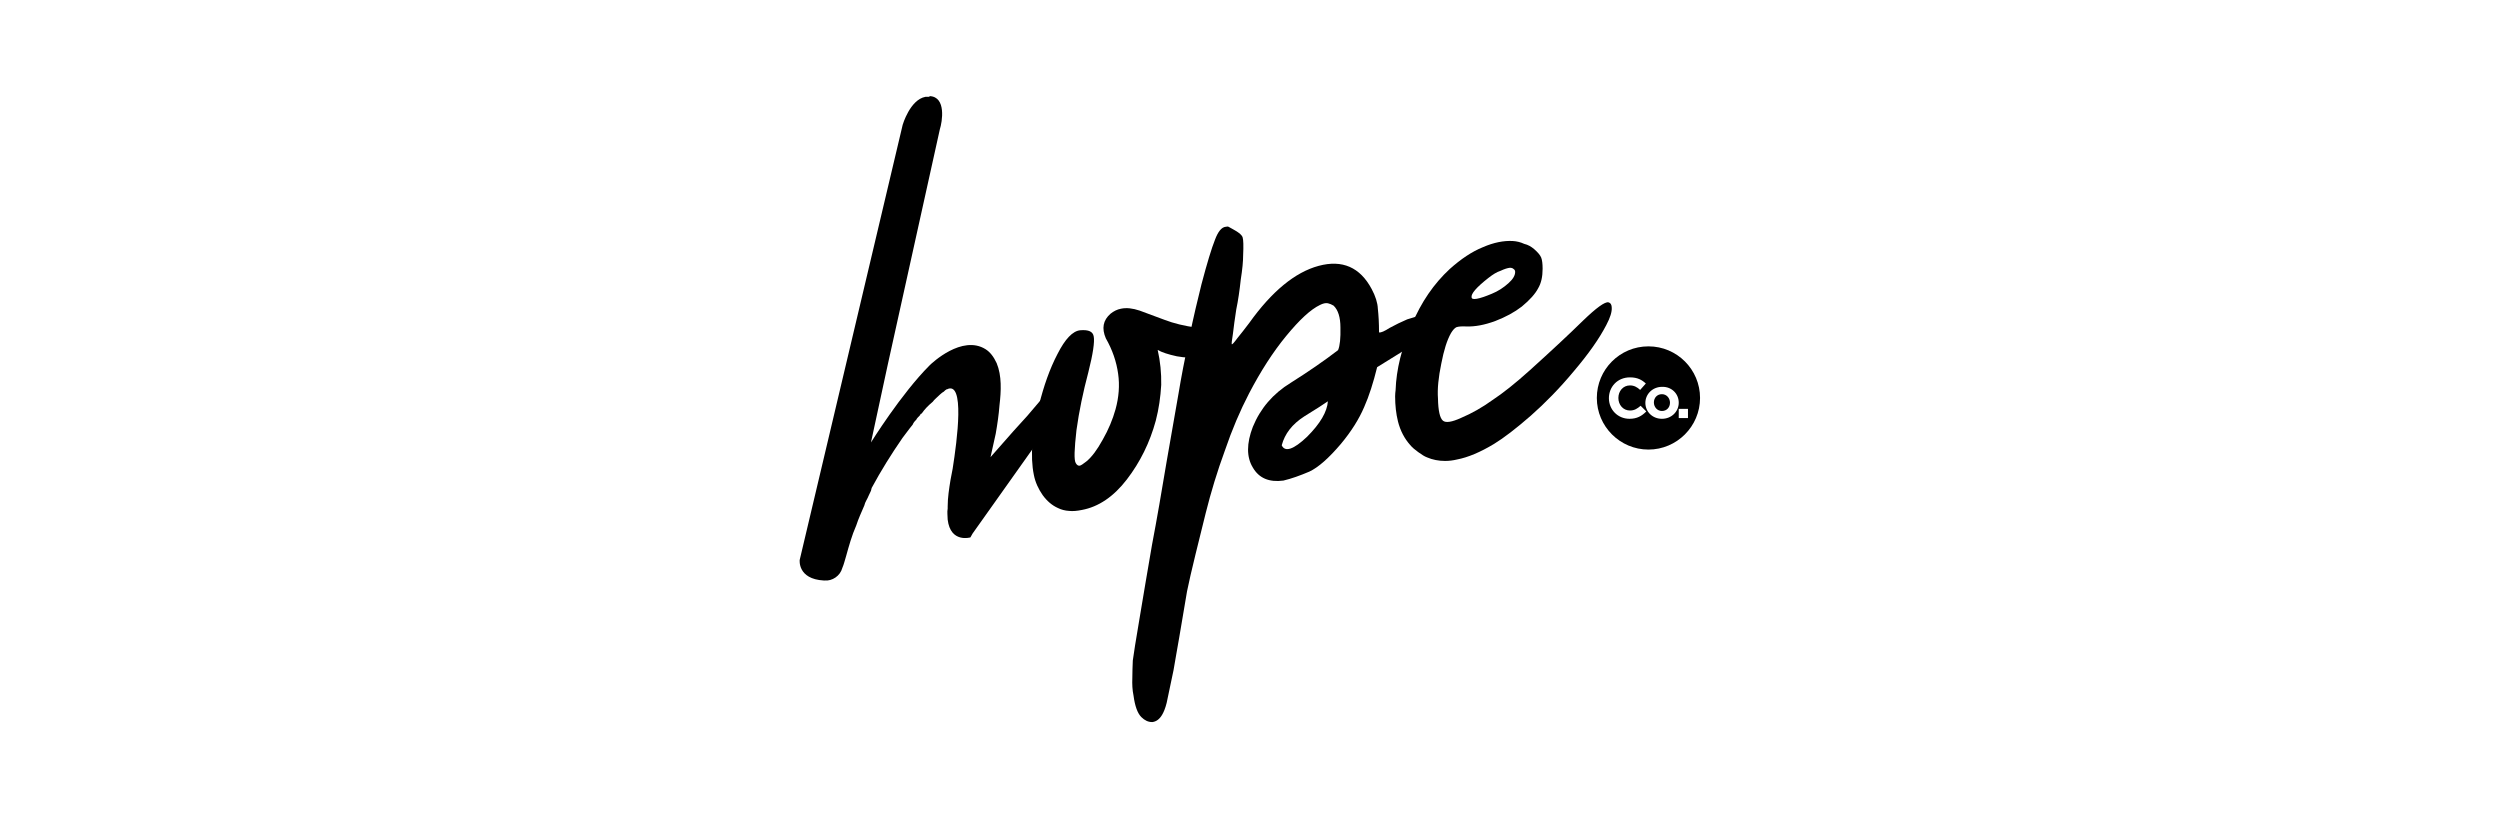
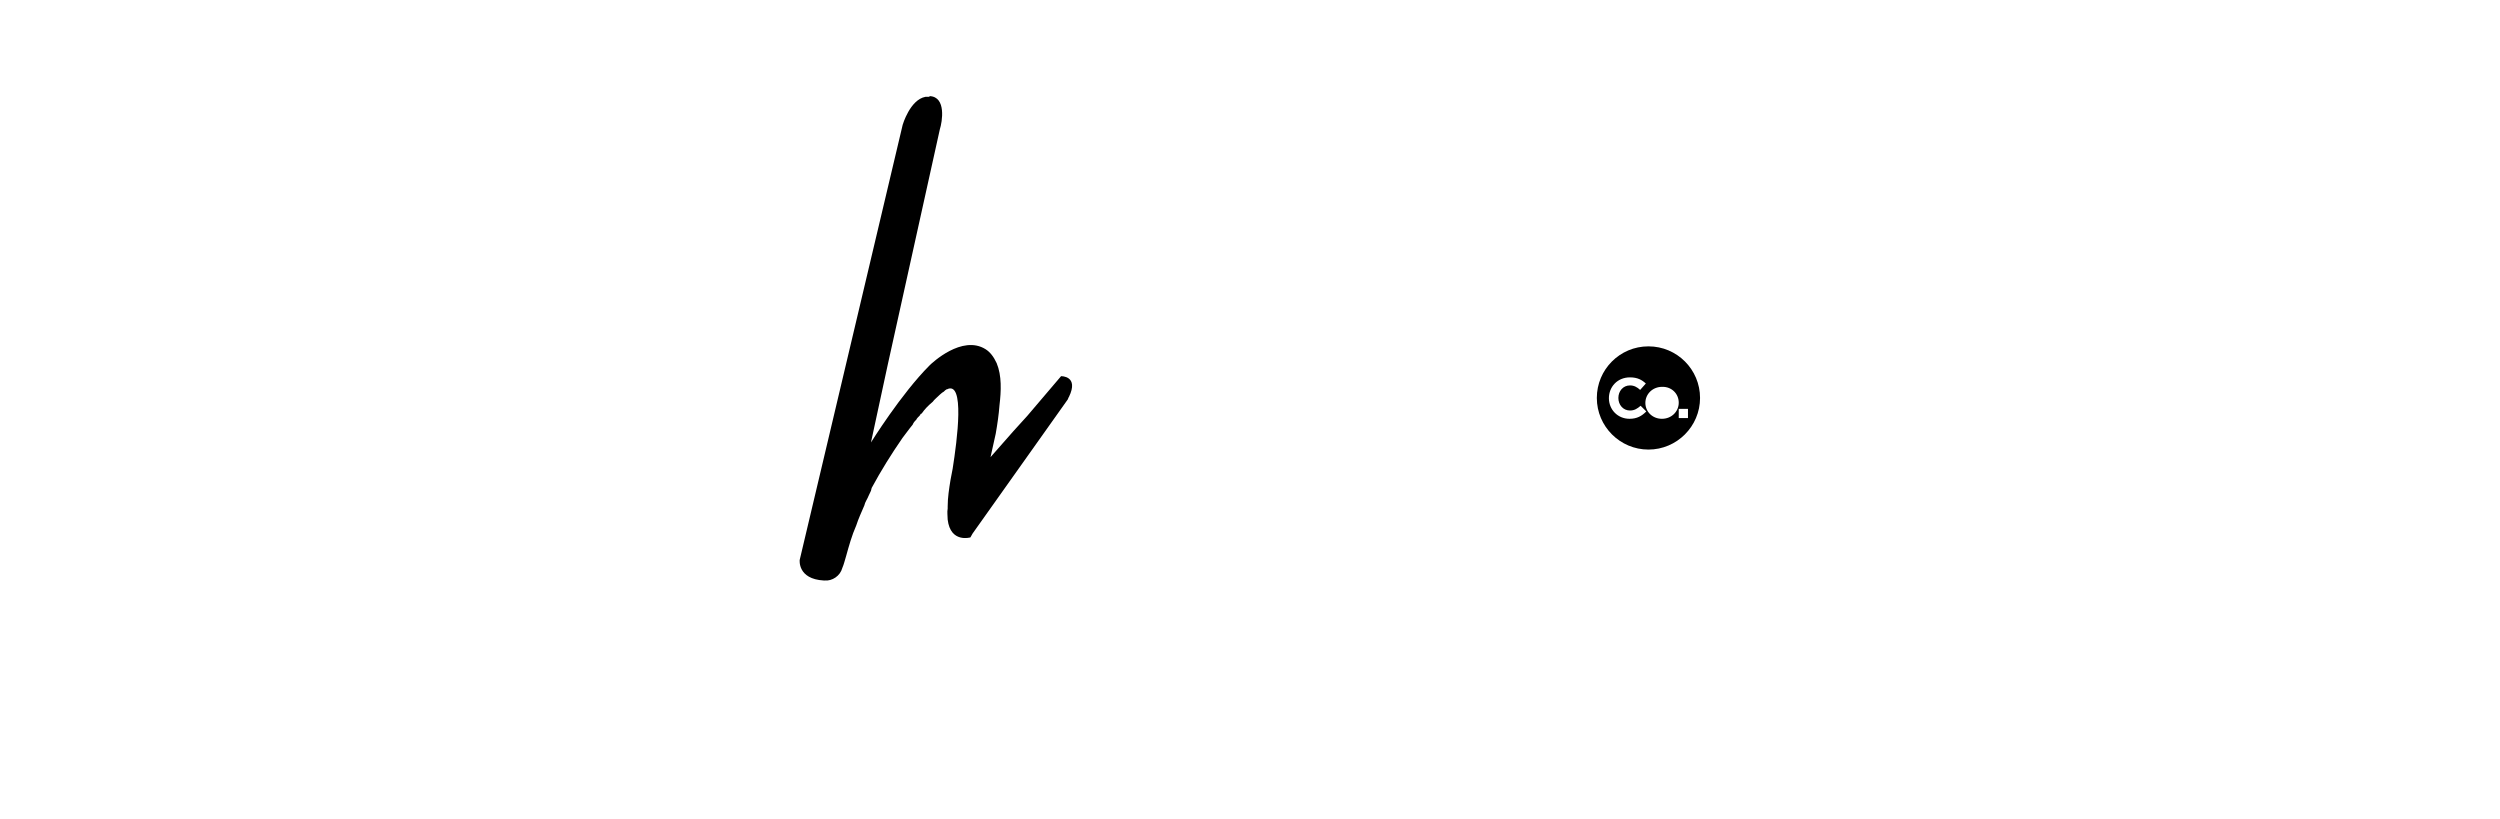
<svg xmlns="http://www.w3.org/2000/svg" version="1.1" id="Layer_1" x="0px" y="0px" viewBox="0 0 1056 346" enable-background="new 0 0 1056 346" xml:space="preserve">
  <g>
-     <path d="M521.8,97.4c1.7,1,2.8,1.9,3.1,2.9c0.3,1,0.4,3.5,0.2,7.6c0,2.4-0.3,5.8-1,10.2c-0.5,4.6-1.1,8.8-1.9,12.6   c-0.6,4-1.1,7.4-1.4,10.2c-0.5,2.9-0.6,4.4-0.5,4.5c0.2,0.2,1-0.7,2.4-2.6c1.4-1.7,3.1-3.9,5-6.4c9.5-13.3,19.3-21.4,29.3-24.1   c10-2.7,17.5,0.6,22.4,9.8c1.6,3,2.5,5.8,2.6,8.3c0.3,2.7,0.5,6,0.5,10c0.8,0.2,2.3-0.5,4.5-1.9c2.4-1.3,4.8-2.5,7.4-3.6   c4.4-1.4,8.3-2.4,11.4-2.9c3.3-0.5,5.1,0.2,5.2,2.1c0,0.8-1.7,2.5-5,5c-3.2,2.4-7.9,5.6-14.3,9.8c-2.2,1.4-5.6,3.5-10,6.2   c-1.6,6.5-3.4,12.2-5.5,16.9c-2.1,4.9-5.3,10.1-9.8,15.5c-5.1,6-9.5,9.9-13.3,11.7c-4,1.7-7.6,3-11,3.8c-6,0.8-10.3-1-12.9-5.5   c-2.7-4.4-2.7-10.2,0-17.2c3.2-7.8,8.5-14,16-18.6c7.3-4.6,14-9.2,20-13.8c0.8-1.9,1.1-5.1,1-9.5c0-4.4-1-7.5-2.9-9.3   c-0.8-0.5-1.6-0.8-2.4-1c-1-0.2-2.1,0.1-3.3,0.7c-4,1.9-8.7,6.3-14.3,13.1c-5.6,6.8-10.8,14.9-15.7,24.3   c-3.8,7.3-7.2,15.3-10.2,24.1c-3.2,8.7-5.9,17.6-8.1,26.4c-1.3,5.1-2.7,10.9-4.3,17.4c-1.6,6.5-2.8,11.8-3.6,15.7   c-1.3,7.6-2.4,14.1-3.3,19.5c-1,5.4-1.7,10-2.4,13.8c-1.4,6.8-2.4,11.4-2.9,13.8c-0.6,2.4-1.3,4-1.9,5c-1.1,1.9-2.5,2.9-4.1,3.1   h-0.2c-1.6,0-3.1-0.7-4.5-2.1c-1.6-1.6-2.7-4.6-3.3-9.1c-0.5-2.4-0.6-4.8-0.5-7.4c0-2.4,0.1-4.8,0.2-7.4c0.3-2.5,1.3-8.6,2.9-18.1   c1.6-9.5,3.3-19.8,5.2-30.7c2.1-11,4.1-22.7,6.2-35.3c2.2-12.5,3.9-22.1,5-28.6c1.1-6.7,2.6-14.5,4.5-23.6   c1.9-9.1,3.7-16.6,5.2-22.6c2.4-9.1,4.3-15.3,5.7-18.8c1.3-3.5,2.8-5.3,4.5-5.5h0.2c0.5-0.2,1-0.1,1.4,0.2   C520.5,96.7,521.2,97,521.8,97.4z M541.4,188.1c1.4,3,5,1.8,10.7-3.6c5.6-5.6,8.5-10.6,8.8-15c-1.6,1.1-4.9,3.3-10,6.4   C545.8,179.2,542.7,183.2,541.4,188.1z" />
-     <path d="M648,105.2c1.6,1.4,2.6,2.6,3,3.6c0.4,1,0.6,2.6,0.6,4.7c0,3.4-0.6,6.1-1.9,8.3c-1.2,2.3-3.5,4.9-6.9,7.7   c-3.1,2.4-6.8,4.4-11.2,6.1c-4.6,1.7-8.6,2.4-12.1,2.3c-2-0.1-3.4,0-4.3,0.3c-0.8,0.4-1.5,1.2-2.3,2.5c-1.7,3-3,7.2-4.1,12.9   c-1.2,5.8-1.7,10.7-1.4,14.7c0.1,5.2,0.8,8.3,2.1,9.4c1.2,1,3.8,0.6,7.7-1.2c4.5-1.9,8.9-4.4,13.2-7.5c4.4-2.9,9.7-7.1,15.8-12.6   c9.3-8.4,16.8-15.4,22.4-20.9c5.7-5.5,9.3-8.1,10.8-7.8c1,0.3,1.4,1.1,1.4,2.3c0.1,1.7-0.6,4.1-2.3,7.3c-3,5.8-7.6,12.3-13.8,19.6   c-5.9,7.1-12,13.3-18.1,18.7c-6.2,5.4-11.4,9.4-15.5,11.9c-5.8,3.5-11,5.7-15.7,6.6c-1.7,0.4-3.3,0.6-5,0.6c-2.7,0-5.3-0.5-7.6-1.5   c-1.1-0.4-2.3-1.2-3.7-2.2c-1.4-1-2.6-2-3.5-3.1c-2.3-2.6-4.1-5.9-5.1-9.9c-0.8-3.2-1.2-6.8-1.2-10.6c0-0.9,0.1-1.8,0.2-2.6   c0.3-8.8,2.6-18,6.8-27.6c4-9.6,9.4-17.4,16.1-23.6c4.7-4.2,9.3-7.3,14-9.2c4.6-2,8.8-2.8,12.6-2.6c1.7,0.1,3.3,0.5,4.8,1.2   C645.5,103.4,646.8,104.2,648,105.2z M628.7,117.4c-5.1,4-7.4,6.7-7.1,8.2c0.1,1.3,3,0.8,8.5-1.5c2.7-1.1,5-2.6,7.1-4.5   c1.9-1.7,2.8-3.3,2.8-4.7c0-0.6-0.2-1-0.7-1.3c-0.3-0.3-0.8-0.5-1.5-0.5c-1,0.1-2.3,0.5-4,1.3C632.2,114.9,630.5,116,628.7,117.4z" />
    <g>
-       <path d="M505.5,138.4c-5.2-0.7-9.7-1.8-13.6-3.3c-4.6-1.7-8.1-3-10.5-3.9c-3-1-5.6-1.3-7.9-0.8c-1.6,0.3-3,1-4.4,2.1    c-3.2,2.8-3.8,6.2-2,10.4c2.8,4.9,4.5,9.9,5.2,15c0.7,4.9,0.3,9.9-1.1,15c-1.2,4.3-3,8.6-5.4,12.8c-2.4,4.4-4.7,7.4-6.9,9.2    c-1.4,1.1-2.3,1.7-2.8,1.8c-0.6,0.1-1.2-0.2-1.7-1.1c-0.8-1.3-0.6-5.9,0.3-13.9c1.1-8,2.8-16.1,5-24.4c2-7.9,2.7-12.9,2.3-15.1    c-0.3-2.1-2.1-3-5.7-2.7c-3.2,0.3-6.4,3.7-9.6,10c-3.3,6.3-5.8,13.5-7.8,21.5c-1.4,5.3-2.3,10.6-2.8,15.9    c-0.4,5.3-0.2,9.8,0.6,13.7c0.6,3.1,1.9,5.9,3.7,8.5c1.8,2.5,4,4.4,6.5,5.5c1.4,0.7,3,1.1,4.6,1.2c1.7,0.2,3.5,0,5.5-0.4    c7-1.3,13.4-5.6,19-12.9c5.6-7.3,9.7-15.6,12.2-24.8c1.3-5,2-10,2.3-15.1c0.1-5-0.4-10-1.5-14.8c1.7,1,4.4,1.9,8.1,2.7    c3.3,0.6,7,0.8,11,0.5L505.5,138.4z" />
-     </g>
+       </g>
    <g>
      <path d="M451.5,167.7c-0.3,0.3-0.3,0.9-0.6,1.2l-40.1,56.5l-0.9,1.6c0,0-8.4,2.5-9.6-7.5c0-1.6-0.3-3.1,0-4.7c0-0.3,0-0.6,0-0.9    c0-3.7,0.6-7.5,1.2-11.2c0.3-1.6,0.6-3.1,0.9-4.7c1.9-12.1,5.3-37.6-2.5-33.5c0,0,0,0-0.3,0c0,0.3-0.3,0.3-0.3,0.3    c-0.3,0.3-0.3,0.3-0.6,0.6c-0.6,0.3-0.9,0.6-1.6,1.2c-1.2,1.2-2.5,2.2-3.1,3.1c-1.9,1.6-3.4,3.1-4.7,5c-0.3,0-0.6,0.3-0.6,0.6    c-0.6,0.6-1.6,1.6-1.6,1.9c-0.6,0.6-1.2,1.2-1.6,2.2c-1.6,1.9-2.8,3.7-4.3,5.6c-4.7,6.8-9,13.7-13,21.1c0,0.3-0.3,0.9-0.3,1.2    c-0.3,0.6-0.6,1.2-0.9,1.9c-0.6,1.6-1.6,2.8-1.9,4.3c-1.2,2.8-2.5,5.6-3.4,8.4c-1.9,4.3-3.1,8.7-4.3,13c-0.6,1.9-0.9,3.4-1.6,5    c-0.9,3.4-4.3,5.6-7.5,5.3c-0.3,0-0.3,0-0.3,0c-11.2-0.6-10.2-8.7-10.2-8.7l43.5-183.8c0,0,3.1-10.6,9.6-11.8c0.3,0,0.9,0,1.2,0    c0.3,0,0.6,0,0.6-0.3c7.1,0.3,5.3,10.9,4.3,14l-22,99.4l-7.1,32.9c0,0,12.7-20.5,24.8-32.6c0.9-0.9,13.7-13,23.6-6.8    c1.9,1.2,3.4,3.1,4.7,5.9c2.2,5.3,1.9,11.8,1.2,17.7c-0.3,4-0.9,8.1-1.6,12.1l-2.2,9.9l9.6-10.9c1.9-2.2,4-4.3,5.9-6.5    c7.1-8.4,14.3-16.8,14.3-16.8S455.9,158.7,451.5,167.7z" />
    </g>
    <g>
-       <path d="M702,166.5c-2.1,0-3.4,1.6-3.4,3.5v0c0,1.9,1.4,3.6,3.4,3.6c2.1,0,3.4-1.6,3.4-3.5v0C705.4,168.2,704,166.5,702,166.5z" />
      <path d="M696.3,146.3c-12.1,0-21.8,9.8-21.8,21.8s9.8,21.8,21.8,21.8s21.8-9.8,21.8-21.8S708.4,146.3,696.3,146.3z M688.3,176.9    c-5,0-8.7-3.9-8.7-8.7v0c0-4.8,3.6-8.8,8.9-8.8c3.2,0,5.1,1.1,6.7,2.6l-2.4,2.7c-1.3-1.2-2.6-1.9-4.3-1.9c-2.9,0-4.9,2.4-4.9,5.3    v0c0,2.9,2,5.3,4.9,5.3c1.9,0,3.1-0.8,4.5-2l2.4,2.4C693.5,175.7,691.5,176.9,688.3,176.9z M709.1,170.1c0,3.7-3,6.8-7.1,6.8    c-4,0-7-3-7-6.7v0c0-3.7,3-6.8,7.1-6.8C706.1,163.3,709.1,166.3,709.1,170.1L709.1,170.1z M709.1,176.6v-3.9h3.9v3.9H709.1z" />
    </g>
  </g>
</svg>